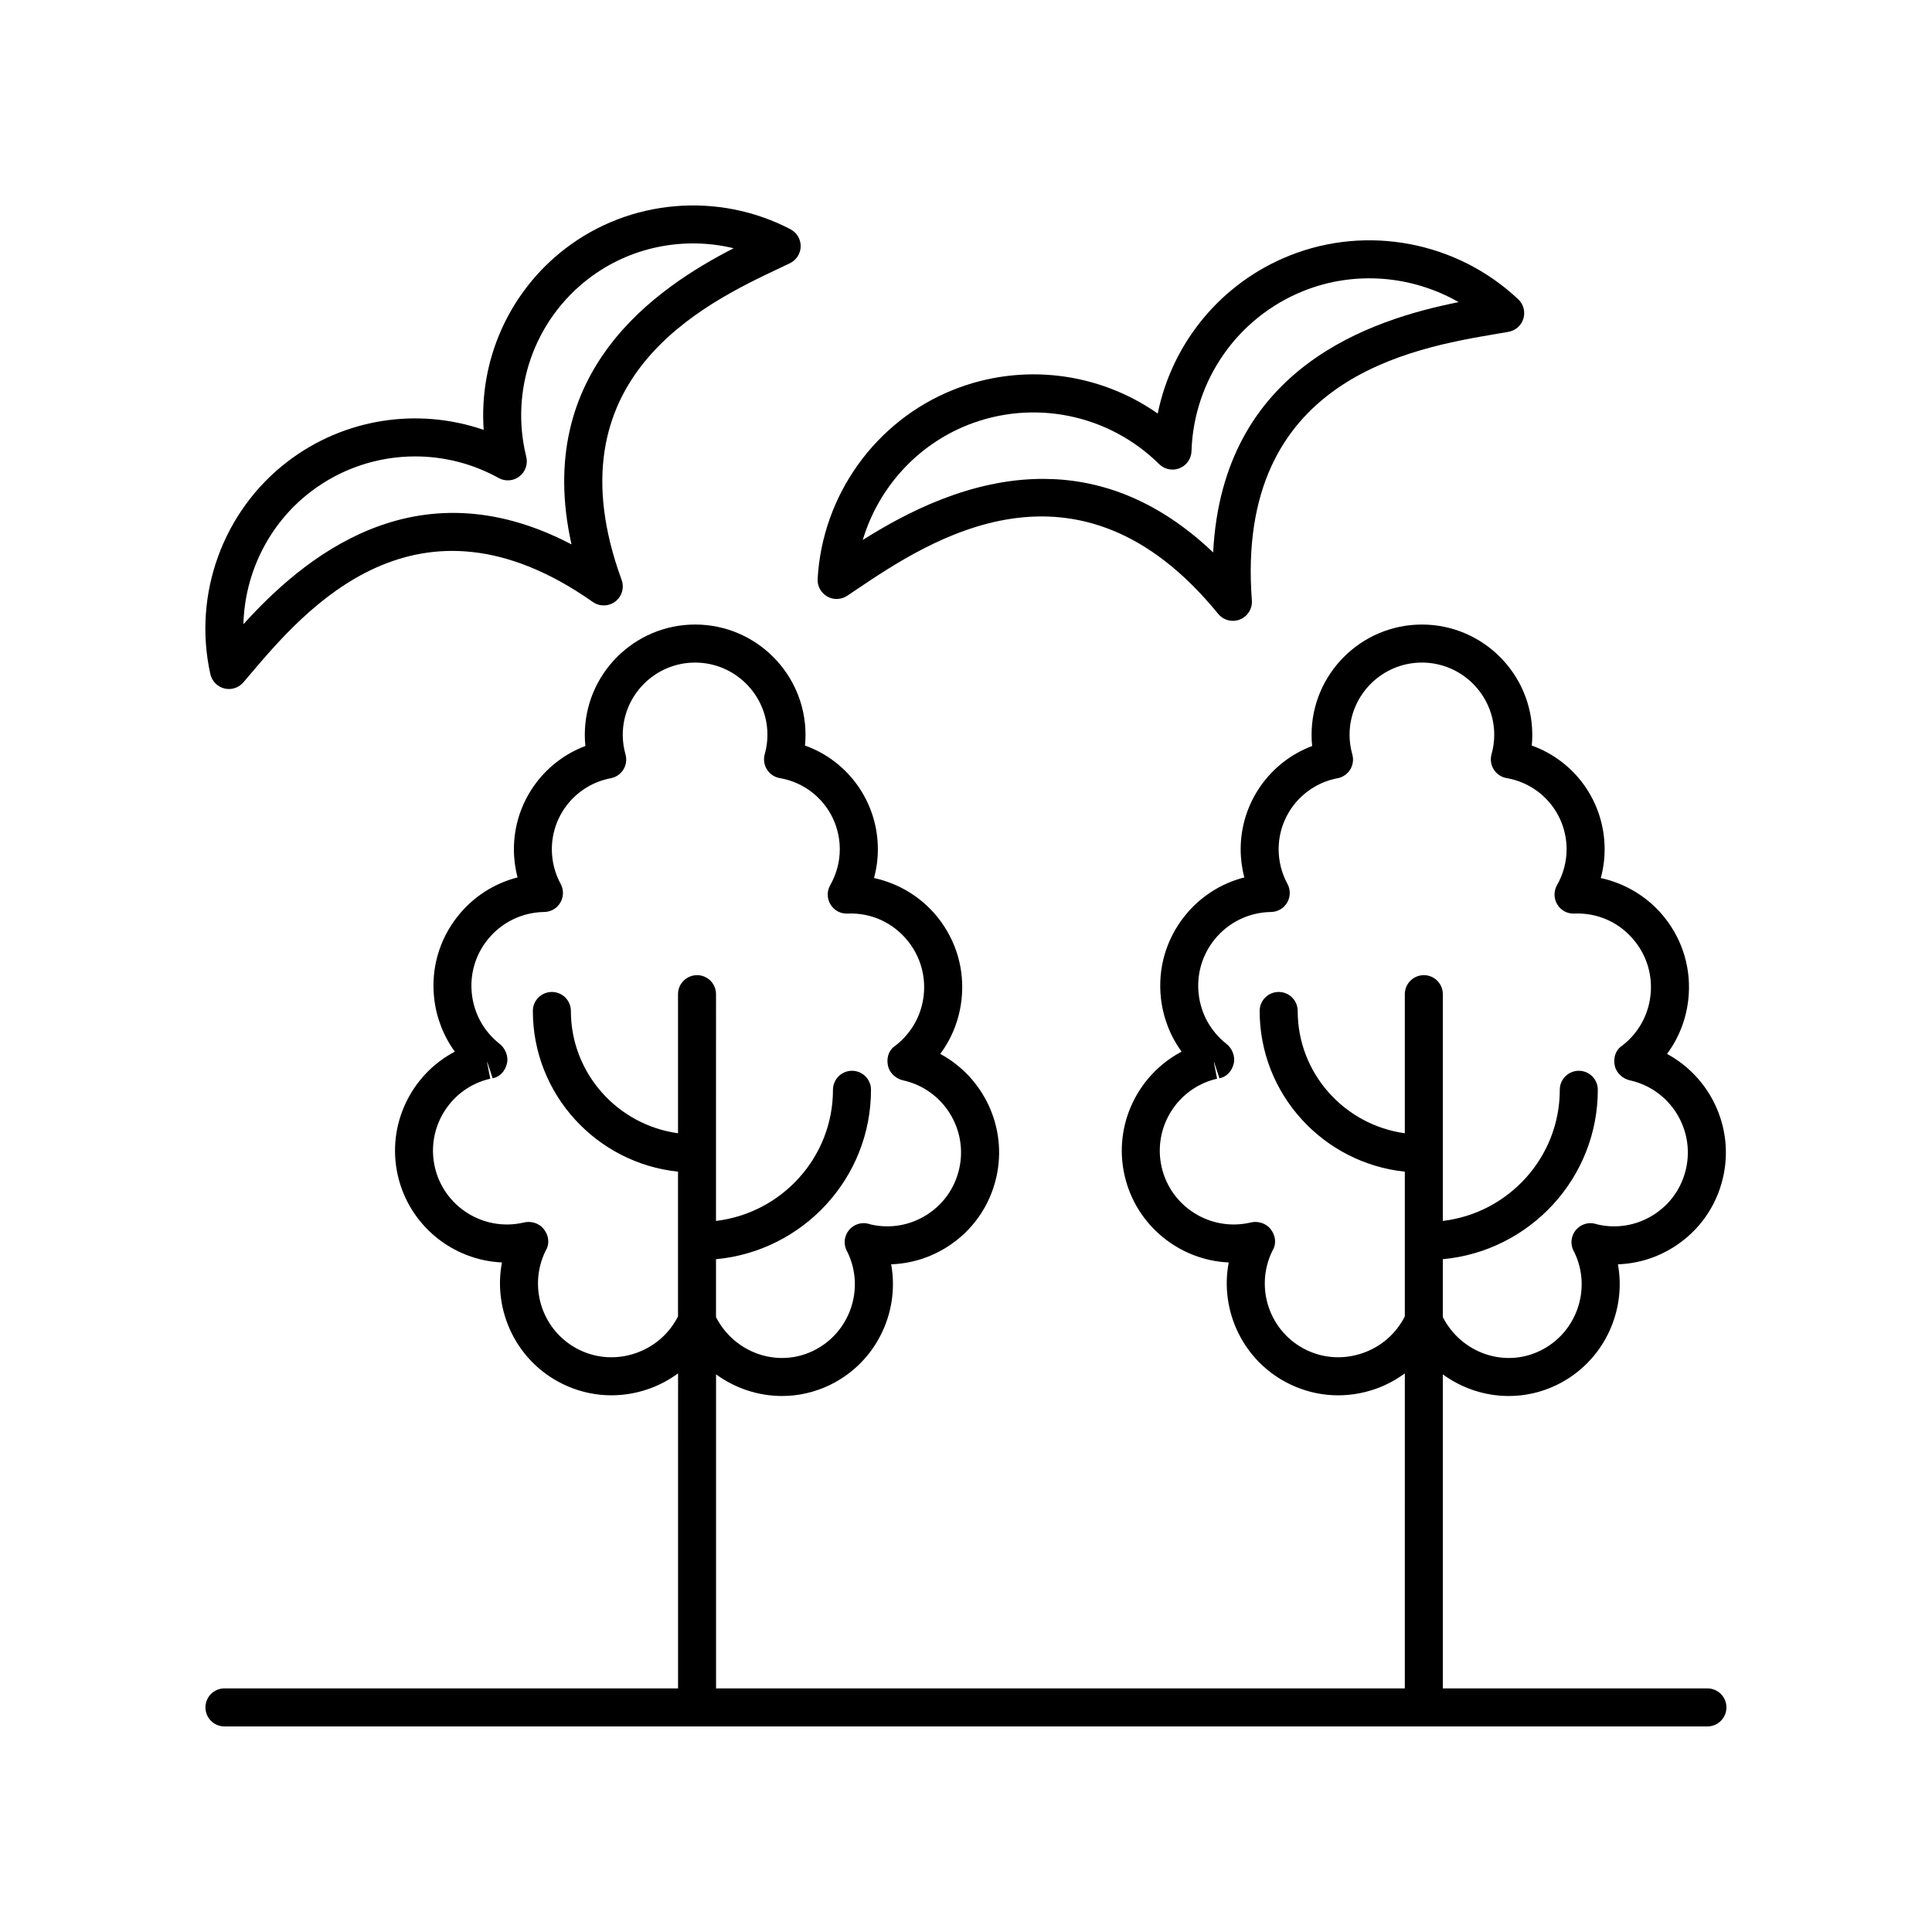
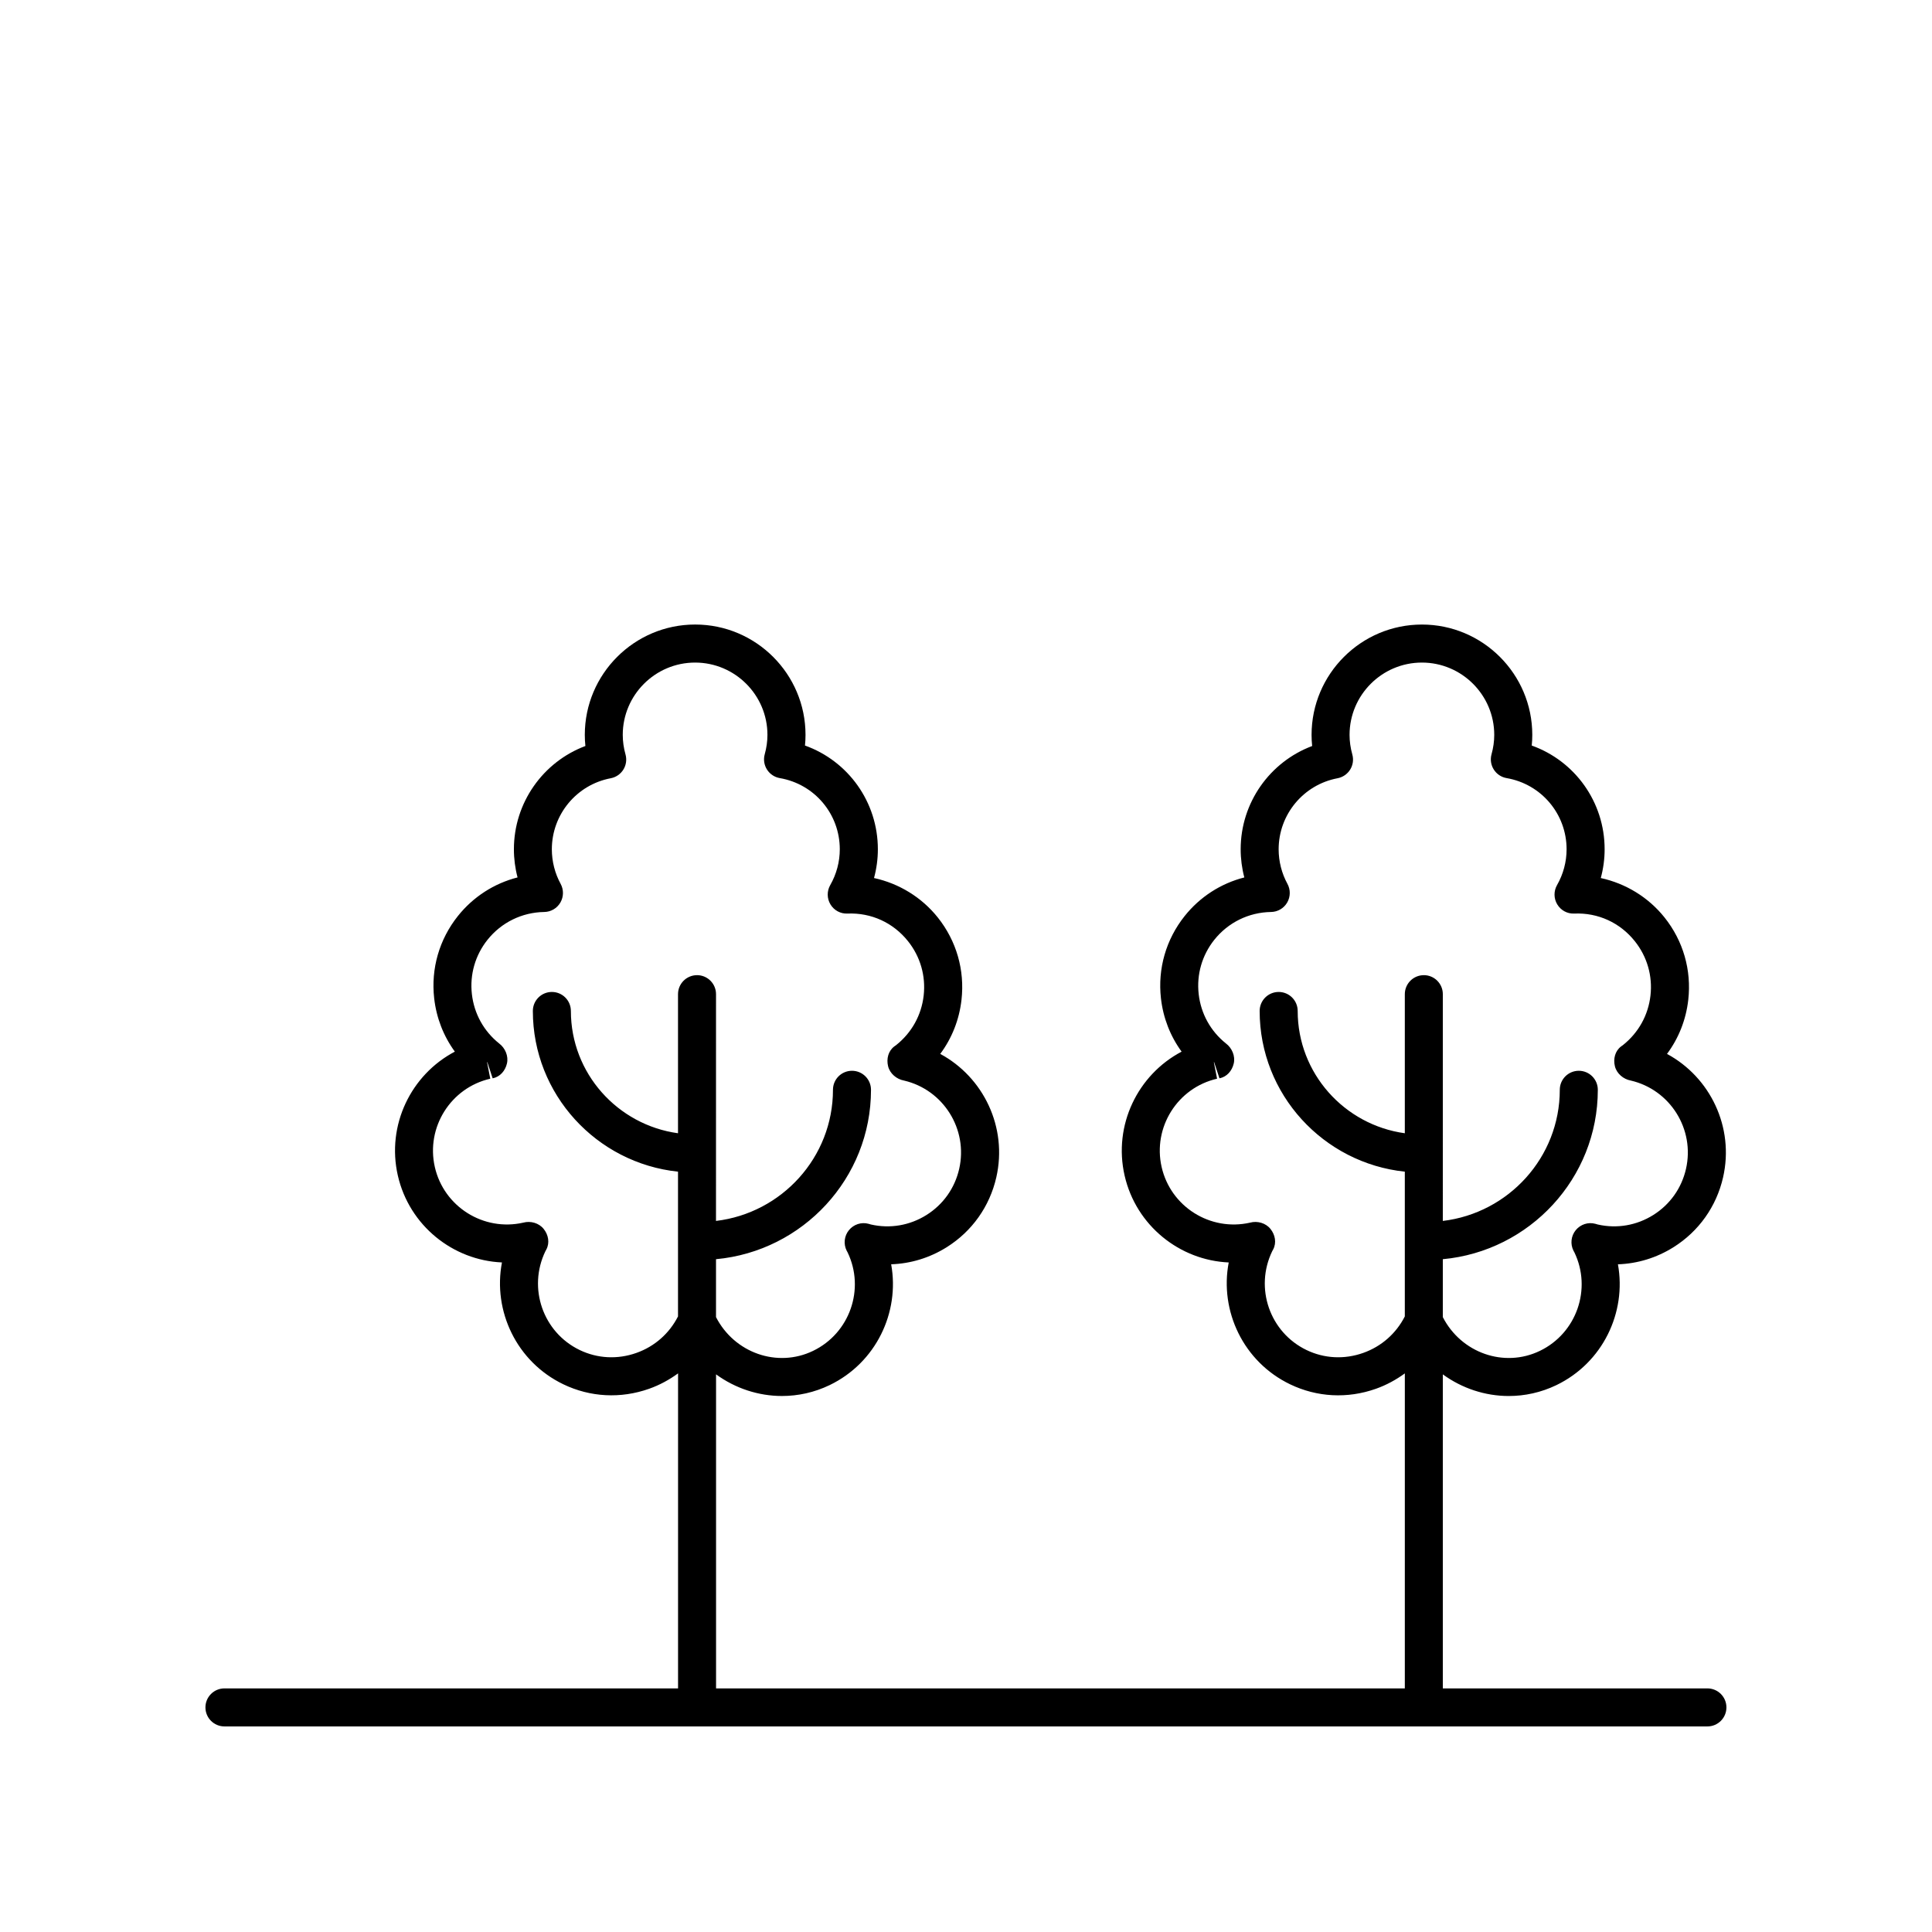
<svg xmlns="http://www.w3.org/2000/svg" fill="#000000" width="800px" height="800px" version="1.1" viewBox="144 144 512 512">
  <g>
    <path d="m596.48 591.45h-70.117v-83.227c5.078 3.699 11.207 5.734 17.473 5.734 4.246 0 8.551-0.926 12.621-2.883 12.277-5.918 18.633-19.238 16.312-32.02 5.172-0.172 10.234-1.707 14.734-4.535 6.703-4.211 11.367-10.785 13.129-18.504 3.027-13.277-3.41-26.547-14.859-32.715 3.094-4.152 5.043-9.066 5.637-14.348 0.887-7.871-1.344-15.609-6.281-21.801-4.273-5.363-10.297-9.023-16.906-10.461 0.672-2.481 1.02-5.043 1.02-7.621 0-12.527-7.871-23.395-19.316-27.492 0.098-0.945 0.145-1.883 0.145-2.82 0-16.129-13.121-29.246-29.246-29.246-16.129 0-29.246 13.117-29.246 29.246 0 0.98 0.051 1.965 0.156 2.945-11.227 4.211-18.945 15.031-18.945 27.363 0 2.523 0.328 5.039 0.969 7.465-6.191 1.578-11.742 5.125-15.816 10.234-4.938 6.195-7.168 13.934-6.281 21.805 0.586 5.191 2.481 10.023 5.477 14.129-11.605 6.102-18.16 19.465-15.109 32.836 3.039 13.297 14.625 22.465 27.594 23.031-2.465 12.879 3.898 26.336 16.254 32.285 7.133 3.438 15.215 3.867 22.754 1.191 2.789-0.988 5.344-2.387 7.664-4.078l-0.004 83.484h-182.53v-83.227c5.078 3.699 11.207 5.734 17.473 5.734 4.246 0 8.551-0.926 12.621-2.883 12.277-5.918 18.633-19.238 16.312-32.02 5.172-0.172 10.234-1.707 14.734-4.535 6.703-4.211 11.367-10.785 13.129-18.504 3.027-13.277-3.41-26.547-14.859-32.715 3.094-4.152 5.043-9.066 5.637-14.348 0.887-7.871-1.344-15.609-6.281-21.801-4.273-5.363-10.297-9.023-16.906-10.461 0.672-2.481 1.02-5.043 1.02-7.621 0-12.527-7.871-23.395-19.316-27.492 0.098-0.945 0.145-1.883 0.145-2.82 0-16.129-13.121-29.246-29.246-29.246-16.129 0-29.246 13.117-29.246 29.246 0 0.98 0.051 1.965 0.156 2.945-11.227 4.211-18.945 15.031-18.945 27.363 0 2.523 0.328 5.039 0.969 7.465-6.191 1.578-11.742 5.125-15.816 10.234-4.938 6.195-7.168 13.934-6.281 21.805 0.586 5.191 2.481 10.023 5.477 14.129-11.605 6.102-18.16 19.465-15.109 32.836 3.039 13.297 14.625 22.465 27.594 23.031-2.465 12.879 3.898 26.336 16.254 32.285 7.133 3.438 15.211 3.867 22.754 1.191 2.789-0.988 5.344-2.387 7.664-4.078l-0.004 83.484h-120.21c-2.781 0-5.039 2.254-5.039 5.039s2.254 5.039 5.039 5.039h393c2.781 0 5.039-2.254 5.039-5.039s-2.258-5.039-5.039-5.039zm-267.76-189.02c-2.781 0-5.039 2.254-5.039 5.039v36.855c-16.012-2.207-28.391-15.879-28.391-32.406 0-2.785-2.254-5.039-5.039-5.039-2.781 0-5.039 2.254-5.039 5.039 0 22.09 16.883 40.32 38.469 42.586v38.363c-2.305 4.519-6.184 7.957-11.031 9.672-4.988 1.77-10.32 1.496-15.02-0.766-9.719-4.68-13.816-16.395-9.094-26.184 0.031-0.059 0.234-0.43 0.266-0.488 0.922-1.77 0.527-3.867-0.723-5.422-1.246-1.566-3.473-2.199-5.41-1.664-10.512 2.383-21.027-4.203-23.43-14.727-2.402-10.516 4.203-21.023 14.691-23.418l-0.848-4.348 0.055-0.074 1.422 4.316c1.957-0.375 3.34-1.988 3.789-3.93 0.453-1.938-0.457-4.09-2.047-5.289-4.086-3.258-6.66-7.91-7.246-13.105-0.586-5.191 0.887-10.301 4.144-14.387 3.664-4.594 9.145-7.281 15.031-7.367 1.766-0.023 3.387-0.973 4.277-2.5 0.887-1.523 0.914-3.406 0.07-4.953-1.523-2.793-2.332-5.965-2.332-9.164 0-9.207 6.562-17.121 15.605-18.824 1.387-0.262 2.602-1.094 3.348-2.293 0.746-1.199 0.953-2.656 0.57-4.016-0.484-1.73-0.73-3.473-0.73-5.18 0-10.566 8.602-19.168 19.172-19.168s19.172 8.602 19.172 19.168c0 1.688-0.242 3.414-0.719 5.137-0.383 1.371-0.164 2.844 0.598 4.043 0.762 1.207 1.996 2.027 3.398 2.269 9.211 1.59 15.895 9.52 15.895 18.863 0 3.316-0.875 6.598-2.535 9.496-0.906 1.59-0.883 3.547 0.062 5.113 0.945 1.57 2.66 2.516 4.5 2.426 6.344-0.262 12.156 2.434 16.059 7.332 3.258 4.082 4.731 9.195 4.144 14.387-0.586 5.195-3.16 9.852-7.309 13.152-0.066 0.043-0.422 0.297-0.484 0.344-1.598 1.215-2.117 3.297-1.637 5.25 0.473 1.934 2.246 3.434 4.207 3.789 10.469 2.441 17.027 12.926 14.633 23.414-1.16 5.098-4.238 9.438-8.664 12.215-4.43 2.781-9.676 3.672-14.73 2.516-0.004 0-0.605-0.176-0.609-0.176-1.918-0.531-3.957 0.145-5.211 1.676-1.254 1.535-1.492 3.664-0.605 5.441l0.238 0.43c4.68 9.723 0.578 21.441-9.141 26.121-9.461 4.57-20.848 0.559-25.723-8.949v-15.344c23.004-2.125 41.074-21.438 41.074-44.895 0-2.785-2.254-5.039-5.039-5.039-2.781 0-5.039 2.254-5.039 5.039 0 17.895-13.566 32.676-31 34.754l0.008-60.094c0-2.785-2.254-5.039-5.035-5.039zm192.61 0c-2.781 0-5.039 2.254-5.039 5.039v36.855c-16.012-2.207-28.391-15.879-28.391-32.406 0-2.785-2.254-5.039-5.039-5.039-2.781 0-5.039 2.254-5.039 5.039 0 22.09 16.883 40.32 38.469 42.586v38.363c-2.305 4.519-6.184 7.957-11.031 9.672-4.988 1.77-10.324 1.496-15.02-0.766-9.719-4.68-13.816-16.395-9.094-26.184 0.031-0.059 0.234-0.43 0.266-0.488 0.922-1.77 0.527-3.867-0.723-5.422-1.246-1.566-3.473-2.199-5.41-1.664-10.516 2.383-21.027-4.203-23.43-14.727-2.402-10.516 4.203-21.023 14.691-23.418l-0.848-4.348 0.055-0.074 1.422 4.316c1.957-0.375 3.34-1.988 3.789-3.93 0.453-1.938-0.457-4.09-2.047-5.289-4.086-3.258-6.66-7.91-7.246-13.105-0.586-5.191 0.887-10.301 4.144-14.387 3.664-4.594 9.145-7.281 15.031-7.367 1.766-0.023 3.387-0.973 4.277-2.5 0.887-1.523 0.914-3.406 0.07-4.953-1.523-2.793-2.332-5.965-2.332-9.164 0-9.207 6.562-17.121 15.605-18.824 1.387-0.262 2.602-1.094 3.348-2.293s0.953-2.656 0.57-4.016c-0.484-1.73-0.73-3.473-0.73-5.18 0-10.566 8.602-19.168 19.172-19.168 10.57 0 19.172 8.602 19.172 19.168 0 1.688-0.242 3.414-0.719 5.137-0.383 1.371-0.164 2.844 0.598 4.043 0.762 1.207 1.996 2.027 3.398 2.269 9.211 1.59 15.895 9.52 15.895 18.863 0 3.316-0.875 6.598-2.535 9.496-0.906 1.59-0.883 3.547 0.062 5.113 0.949 1.57 2.648 2.516 4.5 2.426 6.344-0.262 12.156 2.434 16.059 7.332 3.258 4.082 4.731 9.195 4.144 14.387-0.586 5.195-3.16 9.852-7.309 13.152-0.066 0.043-0.422 0.297-0.484 0.344-1.598 1.215-2.117 3.297-1.637 5.25 0.473 1.934 2.246 3.434 4.207 3.789 10.469 2.441 17.027 12.926 14.633 23.414-1.16 5.098-4.238 9.438-8.664 12.215-4.43 2.781-9.672 3.672-14.73 2.516-0.004 0-0.605-0.176-0.609-0.176-1.922-0.531-3.957 0.145-5.211 1.676-1.254 1.535-1.492 3.664-0.605 5.441l0.238 0.43c4.68 9.723 0.578 21.441-9.141 26.121-9.461 4.57-20.848 0.559-25.723-8.949v-15.344c23.004-2.125 41.078-21.438 41.078-44.895 0-2.785-2.254-5.039-5.039-5.039-2.781 0-5.039 2.254-5.039 5.039 0 17.895-13.566 32.676-31 34.754l0.004-60.094c0-2.785-2.254-5.039-5.035-5.039z" />
-     <path d="m220.16 266.36c-17.094 13.105-25.105 35.203-20.414 56.289 0.414 1.859 1.84 3.324 3.688 3.793 0.41 0.102 0.82 0.152 1.23 0.152 1.445 0 2.844-0.621 3.812-1.746l1.926-2.254c14.297-16.84 44.039-51.863 90.699-19.066 1.801 1.266 4.215 1.215 5.965-0.121 1.75-1.344 2.422-3.66 1.668-5.727-19.578-53.562 21.961-73.207 41.918-82.648l2.688-1.277c1.715-0.828 2.816-2.555 2.848-4.457 0.031-1.902-1.02-3.664-2.707-4.547-19.152-9.988-42.566-7.984-59.656 5.121-14.98 11.488-22.934 29.617-21.645 48.051-17.469-6.023-37.047-3.051-52.02 8.438zm55.977 4.312c1.754 0.973 3.918 0.816 5.504-0.41 1.59-1.219 2.309-3.266 1.824-5.215-4.375-17.625 2.098-36.148 16.488-47.184 11.016-8.453 25.258-11.266 38.473-8.078-20.316 10.434-53.238 32.488-42.973 78.484-41.758-21.852-71.59 4.227-86.945 21.152 0.348-13.59 6.758-26.613 17.777-35.059 8.125-6.234 17.898-9.406 27.734-9.406 7.586-0.004 15.199 1.887 22.117 5.715z" />
-     <path d="m540.74 232.46 3.031-0.523c1.875-0.328 3.402-1.691 3.949-3.519 0.543-1.824 0.012-3.805-1.375-5.106-16.203-15.262-39.988-19.809-60.594-11.582-18.148 7.242-31.137 23.113-34.941 41.863-15.668-10.977-36.016-13.543-54.16-6.297-20.609 8.227-34.727 27.902-35.969 50.125-0.105 1.902 0.871 3.699 2.523 4.648 1.652 0.949 3.699 0.879 5.289-0.168l2.543-1.703c18.977-12.773 58.457-39.34 95.789 6.477 0.98 1.199 2.426 1.855 3.91 1.855 0.625 0 1.258-0.117 1.863-0.359 2.043-0.816 3.324-2.863 3.156-5.062-4.488-58.91 42.434-66.84 64.984-70.648zm-75.242 57.938c-15.23-14.484-30.758-19.488-45.105-19.488-19.227 0-36.336 8.988-47.75 16.184 4.09-13.664 14.219-25.039 27.738-30.434 17.477-6.961 37.41-2.914 50.801 10.332 1.426 1.406 3.551 1.84 5.41 1.098 1.863-0.742 3.106-2.519 3.168-4.523 0.59-18.828 12.254-35.504 29.723-42.473 13.52-5.406 28.699-4.117 41.07 2.973-23.094 4.621-62.547 17.207-65.055 66.332z" />
  </g>
</svg>